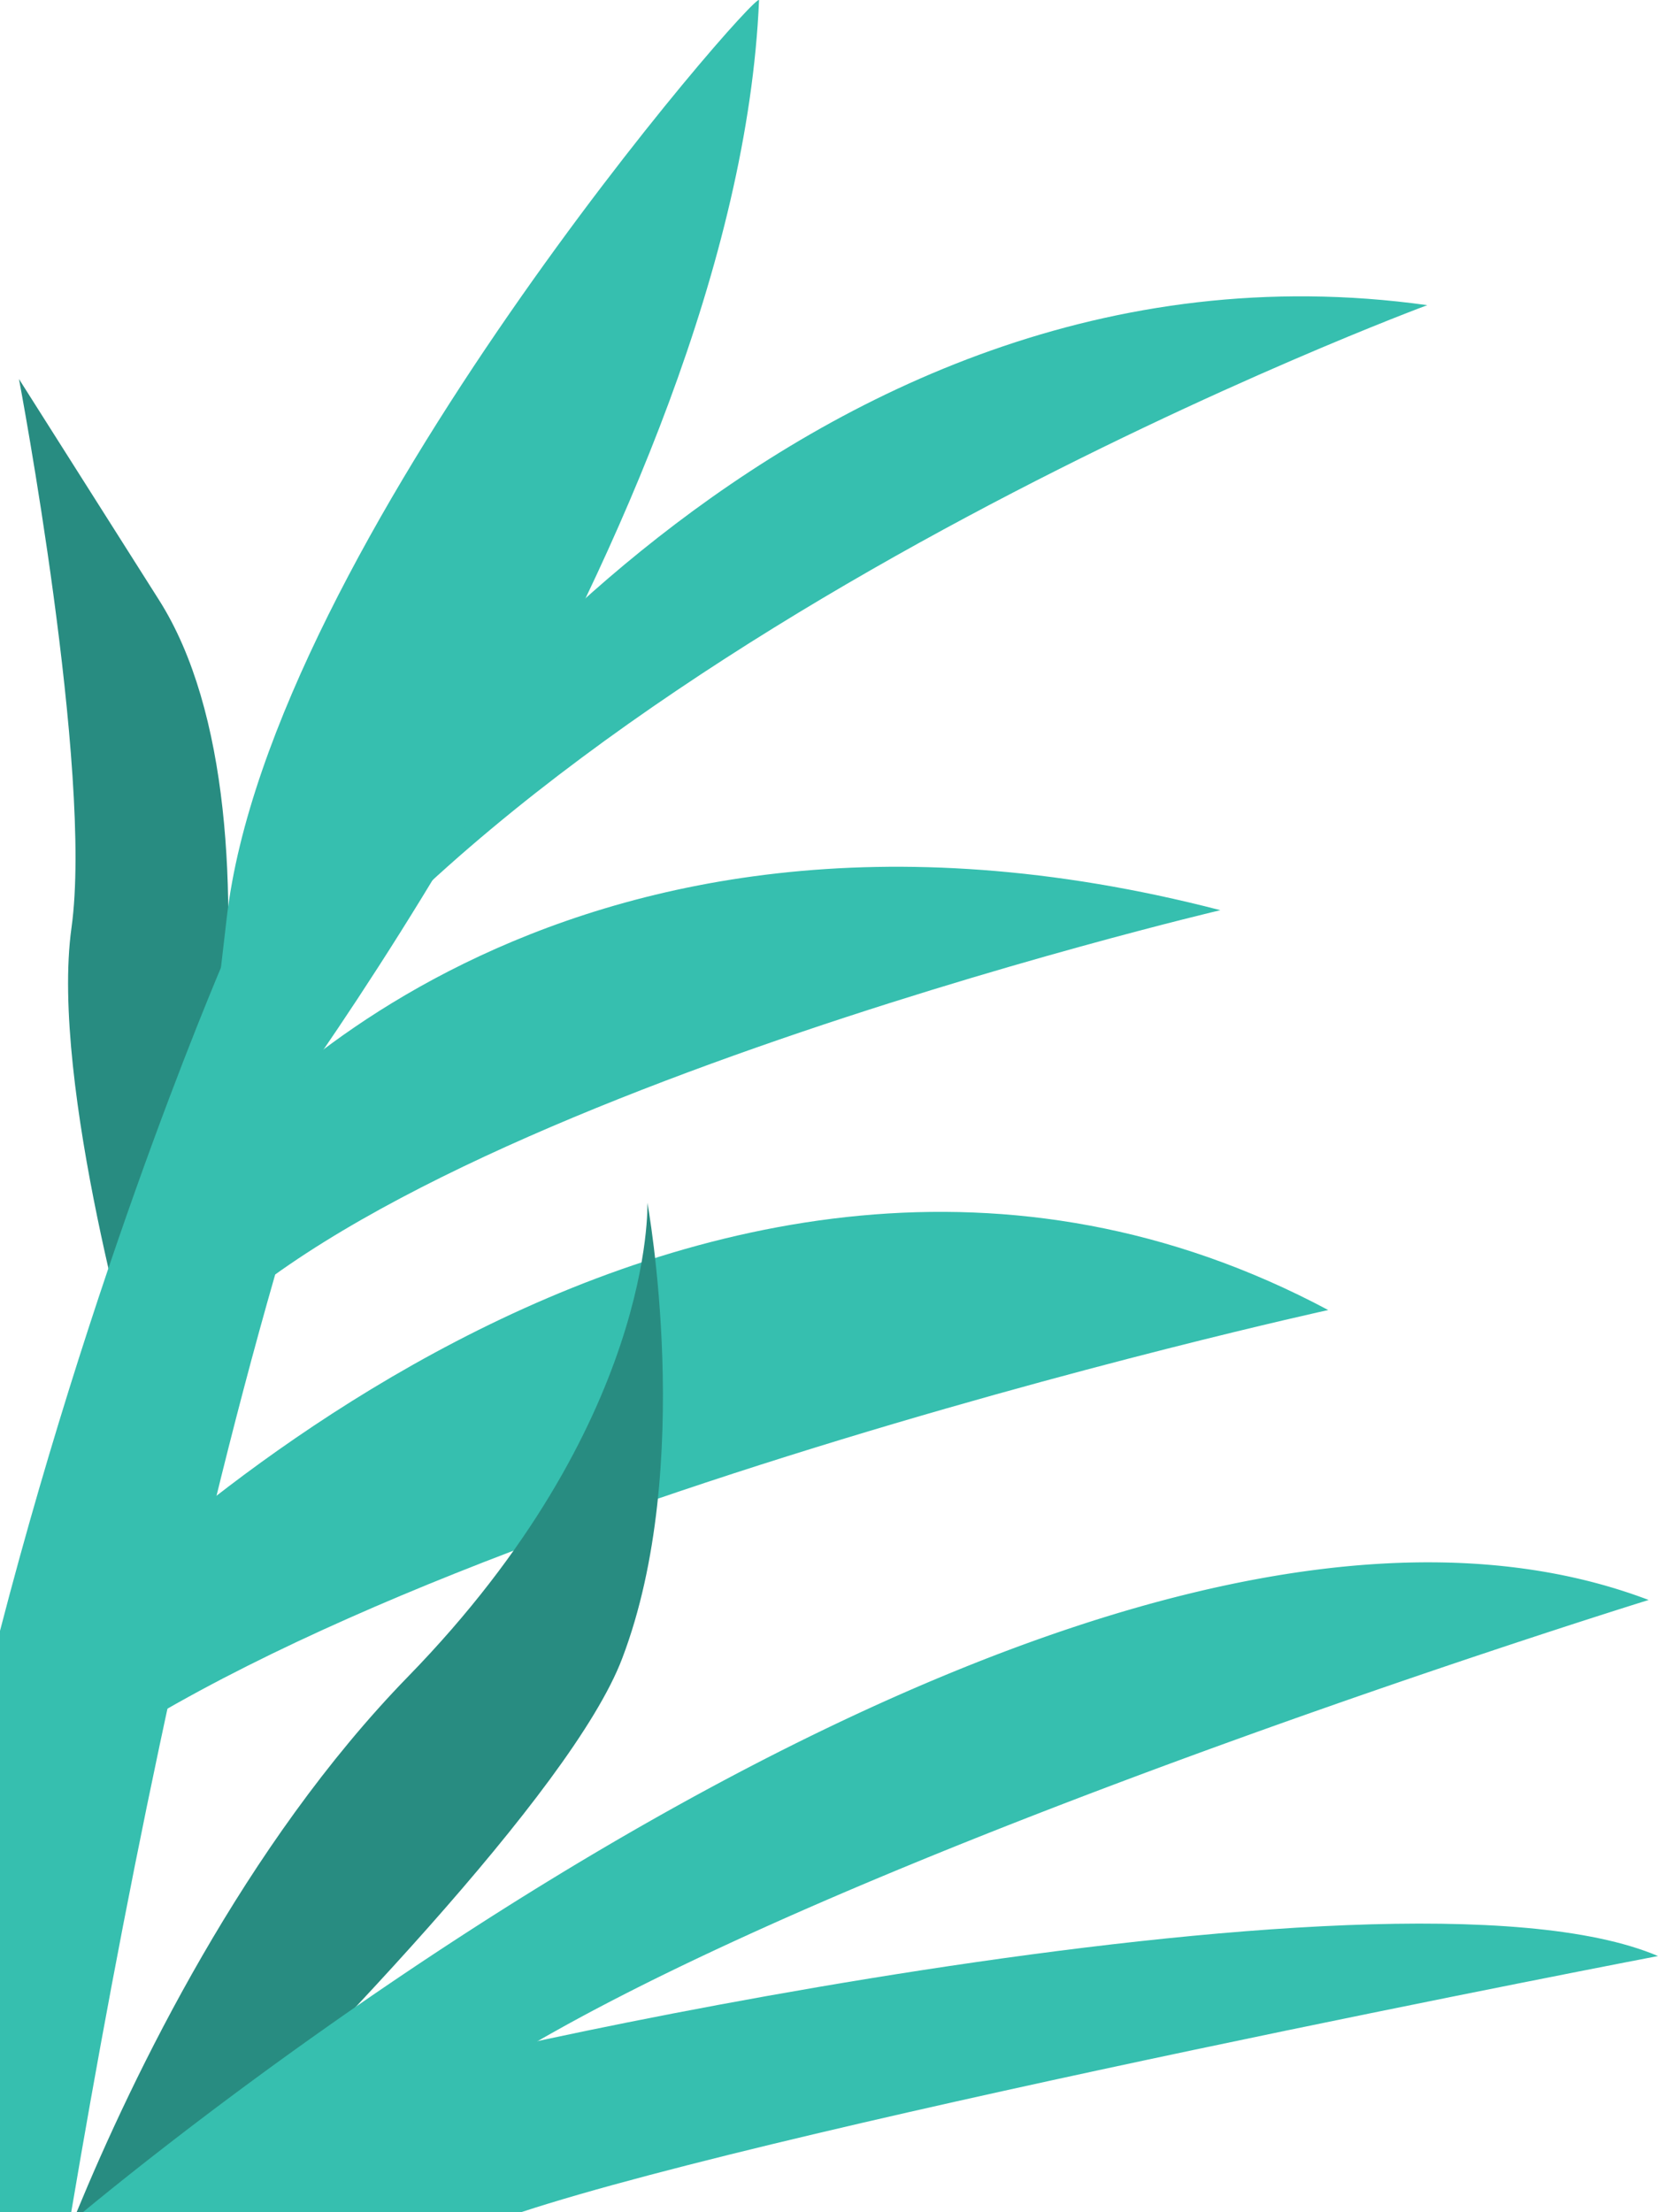
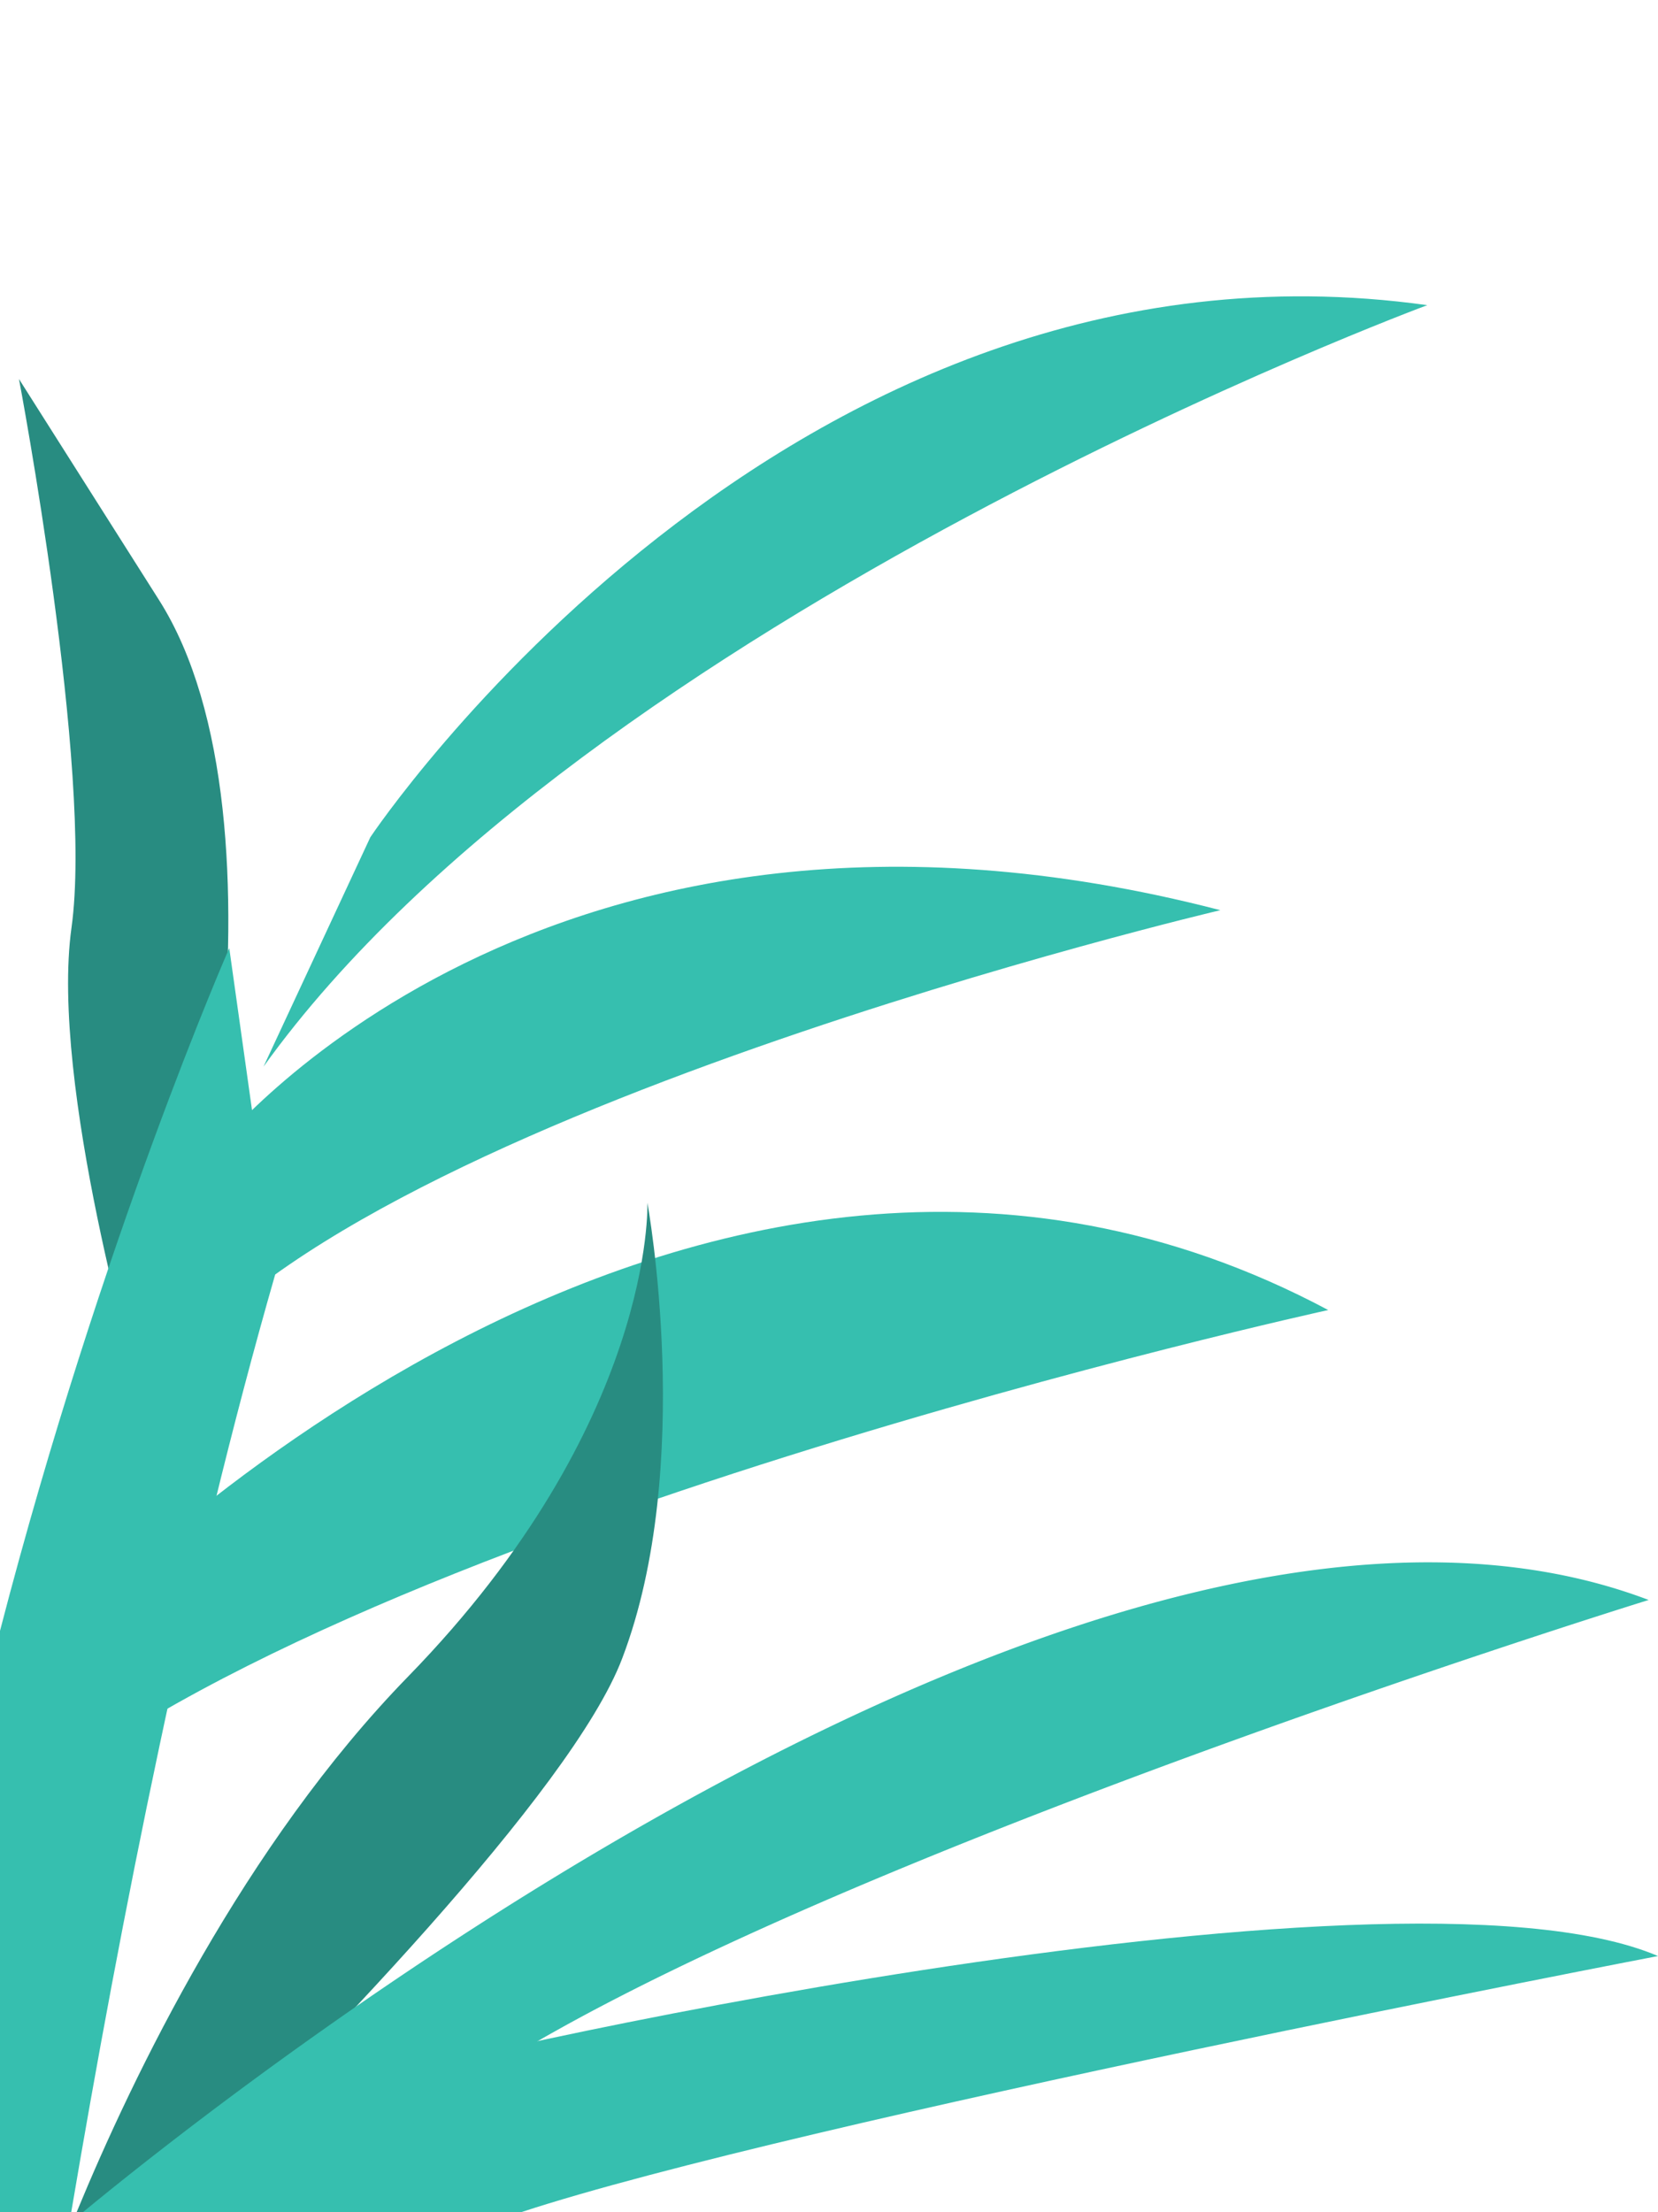
<svg xmlns="http://www.w3.org/2000/svg" viewBox="0 0 284.07 378.98">
  <defs>
    <style>.cls-1{fill:#36bfaf;}.cls-2{fill:#288c81;}</style>
  </defs>
  <g id="Layer_2" data-name="Layer 2">
    <g id="Layer_1-2" data-name="Layer 1">
      <path class="cls-1" d="M63.45,143.43s71-106.51,181.09-91.15c0,0-144,53.3-199.39,130.45Z" />
      <path class="cls-2" d="M23.88,238c9-10,27.39-97.34,3.37-135.2l-24-37.87s12.74,67.21,9,94S23.88,238,23.88,238Z" />
-       <path class="cls-1" d="M37,196.77S93,125.83,209.09,155.93c0,0-151.43,35.61-181.43,81.29Z" />
-       <path class="cls-1" d="M130.05.05c.11-2.59-83.78,93.38-91.19,157.09l-7.41,63.71,10.09-21.62S126.23,89.55,130.05.05Z" />
+       <path class="cls-1" d="M37,196.77S93,125.83,209.09,155.93c0,0-151.43,35.61-181.43,81.29" />
      <path class="cls-1" d="M11.12,279.13s106.52-113.29,216.45-54.7c0,0-171.27,37.44-226.72,87.77Z" />
      <path class="cls-2" d="M13.12,379H26.44C53.4,352.6,98,306.8,106.6,284.12c12.58-33,4.32-78.07,4.32-78.07s1.39,37.66-41,81.17C41.88,316,22.83,355.47,13.12,379Z" />
      <path class="cls-1" d="M89.23,379c47.66-15.65,194.84-43.9,194.84-43.9C238,315.46,67.42,354,64.8,356.48L33.12,379Z" />
      <path class="cls-1" d="M50.92,379a148.25,148.25,0,0,0,18.73-14C114.75,326,282.47,274.1,282.47,274.1,190,239,40.12,357.59,14.19,379Z" />
      <path class="cls-1" d="M39.28,162.43S17.48,212,0,279.39V379H12.2c8.46-50,20.15-109.17,34.94-160.63Z" />
    </g>
  </g>
</svg>